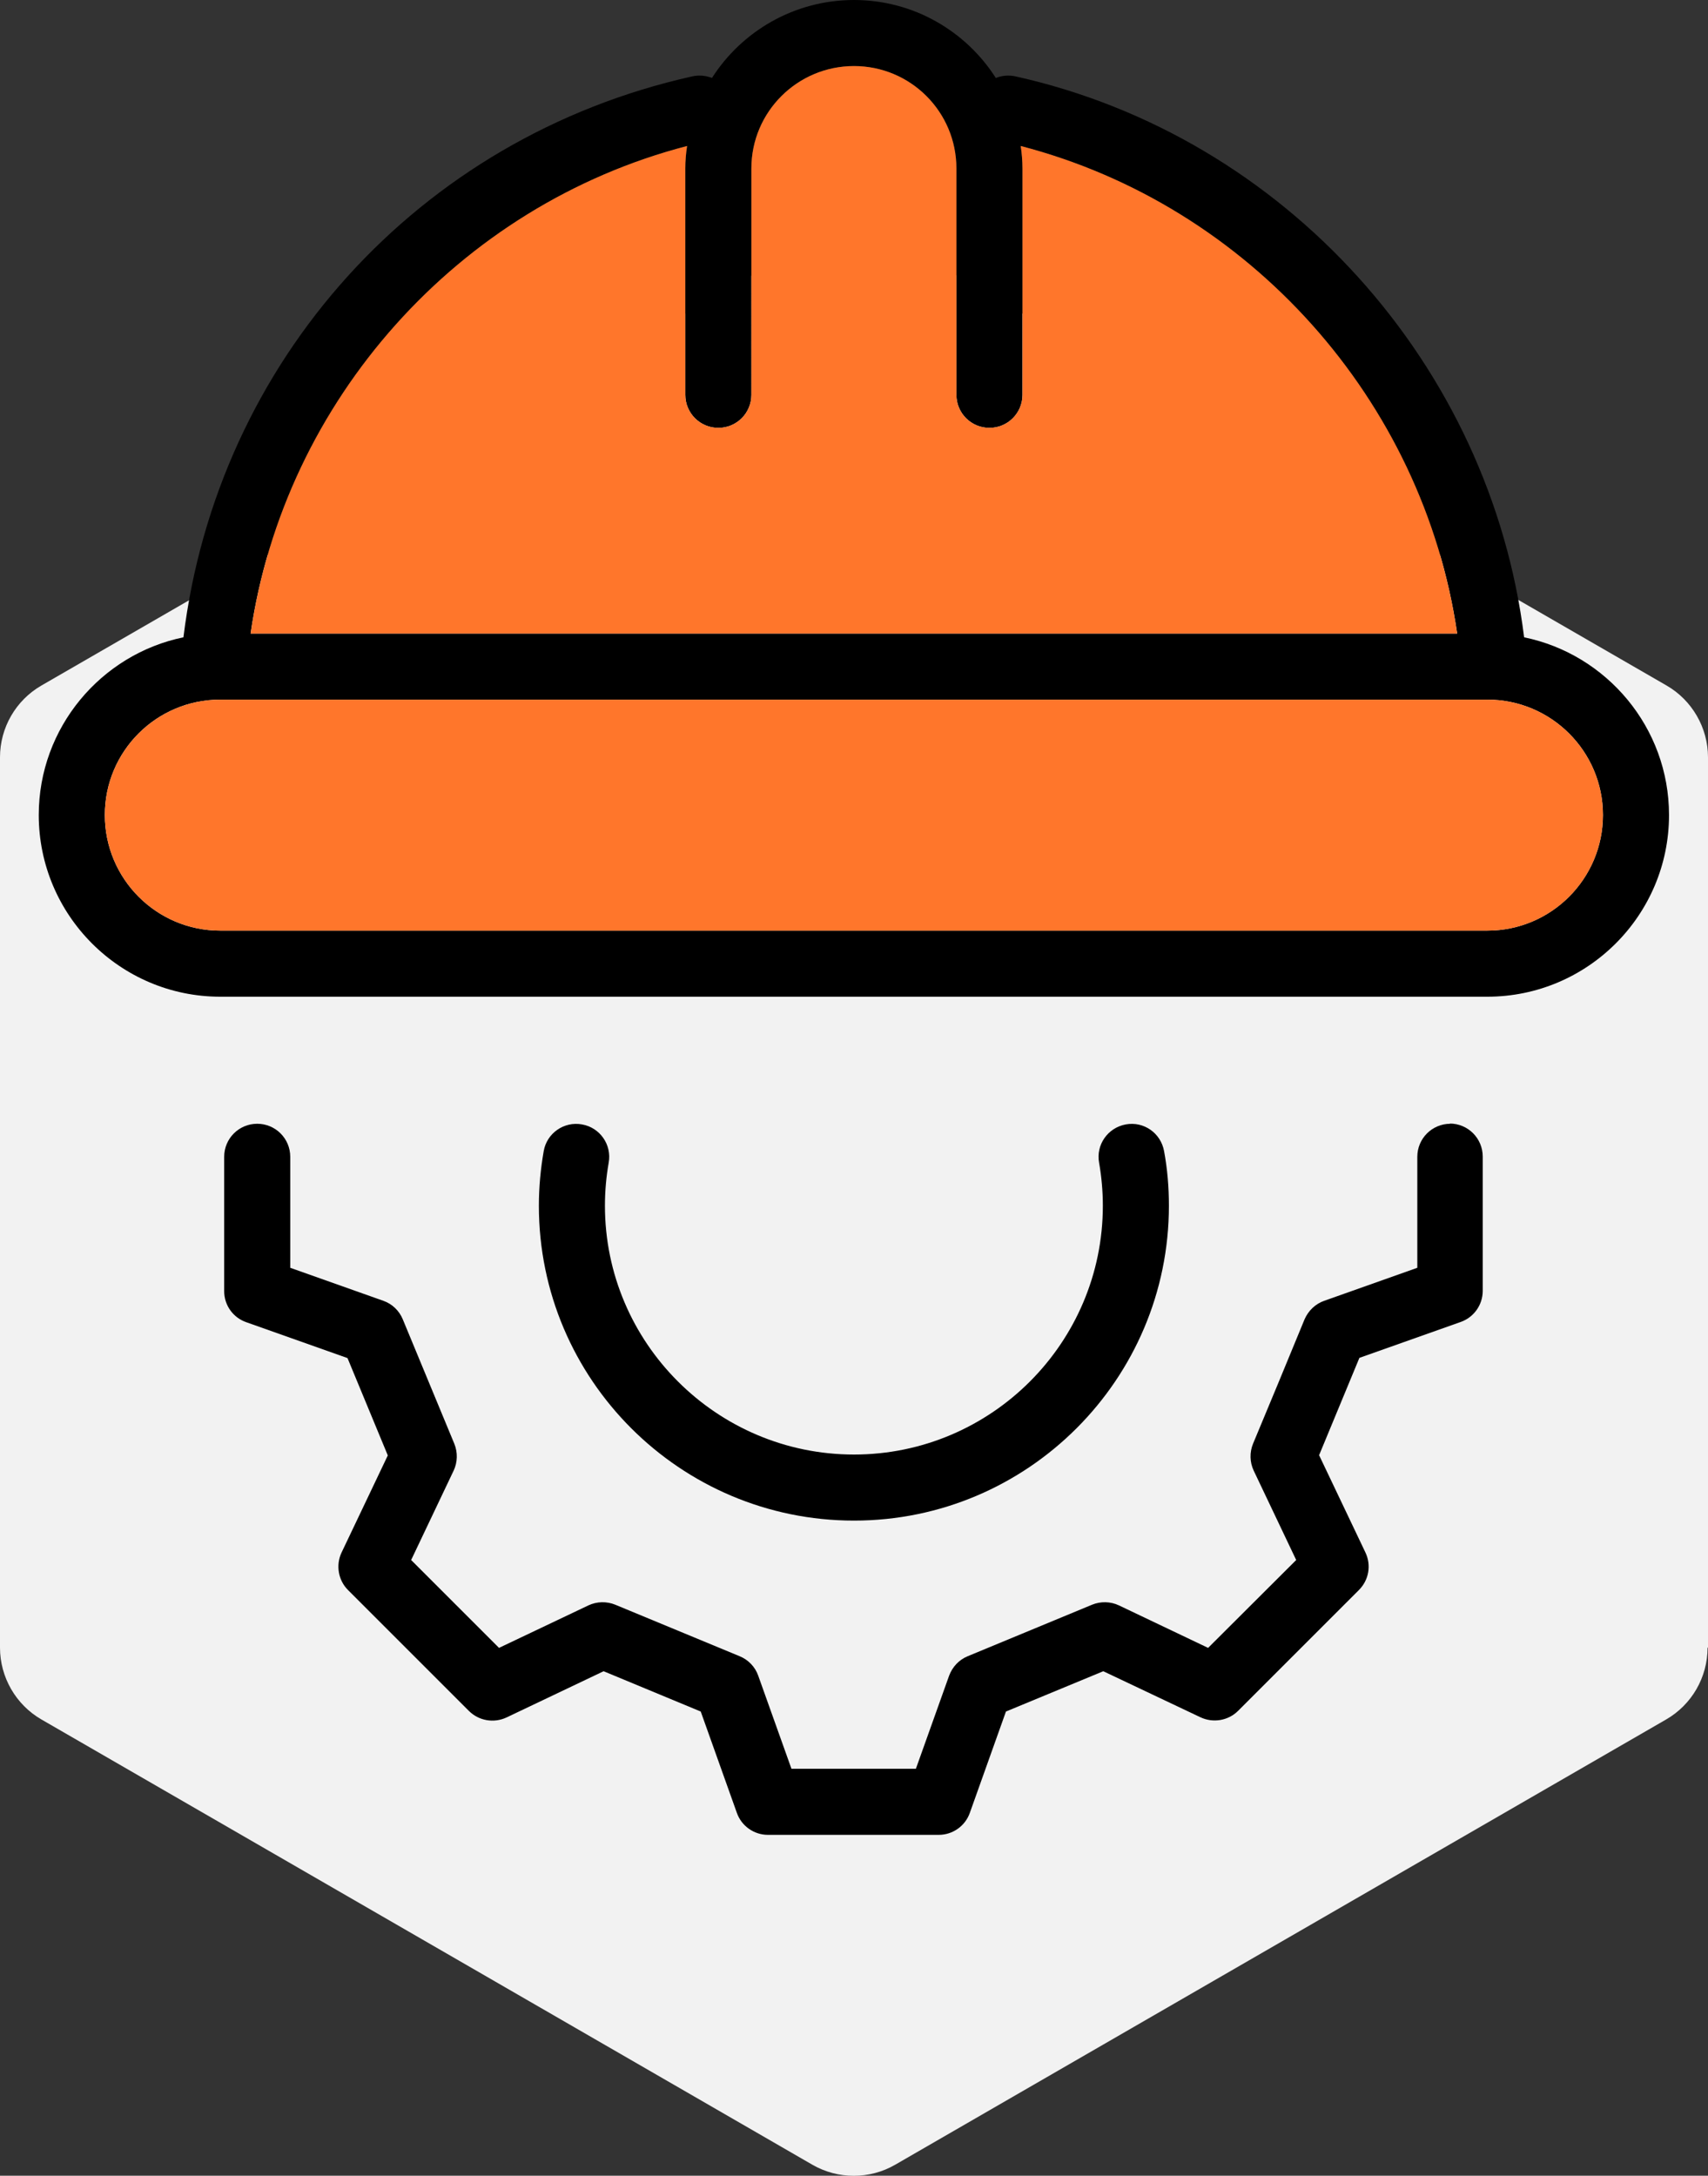
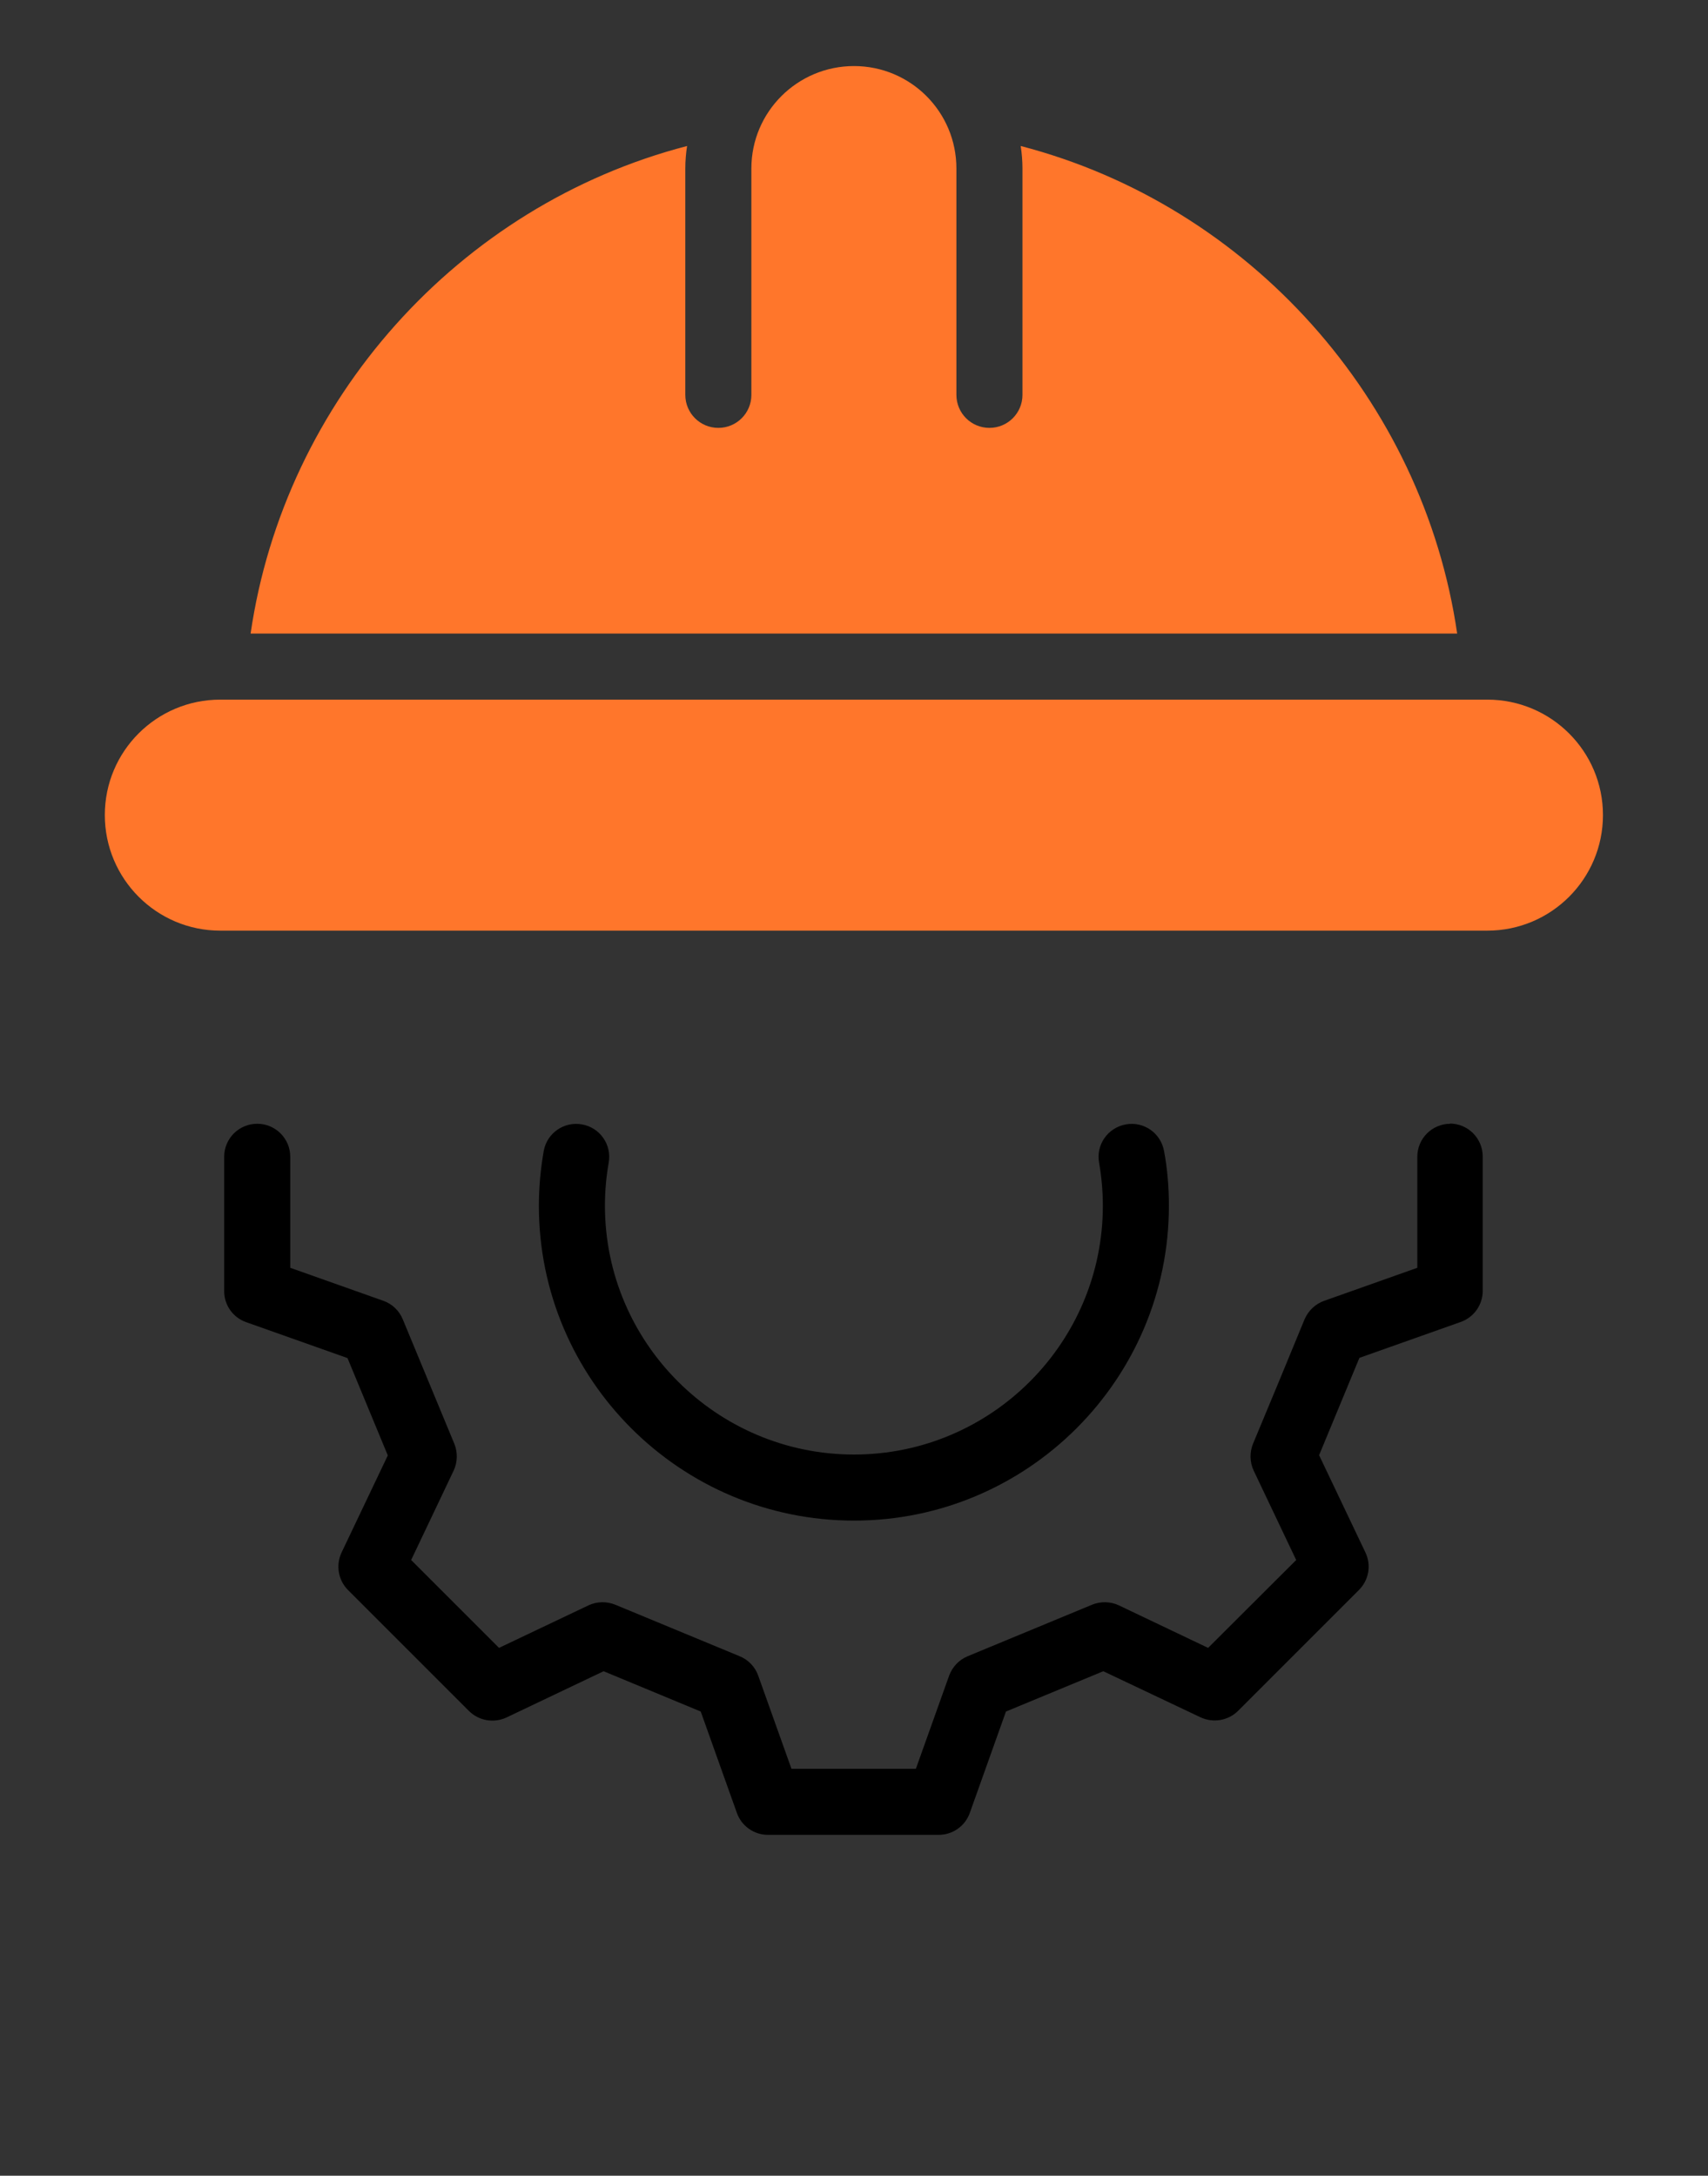
<svg xmlns="http://www.w3.org/2000/svg" id="Calque_1" data-name="Calque 1" viewBox="0 0 77.56 98.8">
  <rect x="0" y="0" width="77.56" height="98.8" fill="#333333" stroke="none" />
  <defs>
    <style>
      .cls-1 {
        fill: #ff762b;
      }

      .cls-2 {
        fill: #f2f2f2;
      }
    </style>
  </defs>
-   <path class="cls-2" d="M77.56,74.82v-40.43c0-1.34-.72-2.59-1.88-3.26L40.66,10.91c-1.16-.67-2.6-.67-3.76,0L1.88,31.13c-1.16.67-1.88,1.91-1.88,3.26v40.43c0,1.34.72,2.59,1.88,3.26l35.01,20.22c1.16.67,2.6.67,3.76,0l35.01-20.22c1.16-.67,1.88-1.91,1.88-3.26Z" />
  <g>
-     <path d="M69.21,28.94c-1.54-12.37-10.86-22.75-23.09-25.47-.31-.07-.62-.04-.9.07-1.36-2.13-3.74-3.54-6.44-3.54s-5.09,1.41-6.45,3.54c-.28-.11-.59-.14-.9-.07-12.43,2.77-21.56,12.92-23.1,25.47-3.74.77-6.57,4.1-6.57,8.07,0,4.55,3.7,8.25,8.24,8.25h57.54c4.55,0,8.25-3.7,8.25-8.25,0-3.97-2.83-7.3-6.58-8.07ZM31.2,6.63c-.05.33-.08.67-.08,1.02v10.28c0,.83.67,1.5,1.5,1.5s1.5-.67,1.5-1.5V7.65c0-2.57,2.09-4.65,4.66-4.65s4.65,2.08,4.65,4.65v10.28c0,.83.67,1.5,1.5,1.5s1.5-.67,1.5-1.5V7.65c0-.35-.03-.69-.08-1.02,10.38,2.7,18.28,11.55,19.82,22.14H11.38c1.54-10.59,9.43-19.44,19.82-22.14ZM67.54,42.26H10c-2.89,0-5.24-2.35-5.24-5.25s2.35-5.24,5.24-5.24h57.54c2.9,0,5.25,2.35,5.25,5.24s-2.35,5.25-5.25,5.25Z" />
    <path class="cls-1" d="M66.17,28.77H11.38c1.54-10.59,9.43-19.44,19.82-22.14-.05.33-.08.67-.08,1.02v10.28c0,.83.67,1.5,1.5,1.5s1.5-.67,1.5-1.5V7.65c0-2.57,2.09-4.65,4.66-4.65s4.65,2.08,4.65,4.65v10.28c0,.83.67,1.5,1.5,1.5s1.5-.67,1.5-1.5V7.65c0-.35-.03-.69-.08-1.02,10.38,2.7,18.28,11.55,19.82,22.14Z" />
    <path class="cls-1" d="M72.79,37.01c0,2.9-2.35,5.25-5.25,5.25H10c-2.89,0-5.24-2.35-5.24-5.25s2.35-5.24,5.24-5.24h57.54c2.9,0,5.25,2.35,5.25,5.24Z" />
    <path d="M65.86,51.03c-.83,0-1.5.67-1.5,1.5v5.04l-4.23,1.5c-.4.14-.72.45-.89.84-.93,2.26-1.4,3.4-2.34,5.65-.16.39-.15.84.03,1.22l1.93,4.06-4,3.99-4.05-1.93c-.38-.18-.83-.19-1.22-.03l-5.65,2.34c-.39.16-.69.48-.84.88l-1.51,4.23h-5.65l-1.51-4.23c-.14-.4-.45-.72-.84-.88l-5.65-2.34c-.39-.16-.84-.15-1.22.03l-4.06,1.93-3.99-3.99,1.93-4.06c.18-.38.19-.83.03-1.22l-2.34-5.65c-.16-.39-.48-.7-.88-.84l-4.23-1.5v-5.04c0-.83-.67-1.5-1.5-1.5s-1.5.67-1.5,1.5v6.1c0,.64.4,1.2,1,1.41l4.6,1.63,1.83,4.42-2.1,4.41c-.27.57-.15,1.26.29,1.7l5.49,5.49c.45.45,1.13.57,1.71.3l4.41-2.1,4.41,1.83,1.64,4.6c.21.6.78,1,1.41,1h7.76c.63,0,1.2-.4,1.41-1l1.64-4.6,4.42-1.83,4.41,2.09c.57.27,1.26.16,1.71-.29l5.49-5.49c.45-.45.57-1.13.29-1.71l-2.1-4.41c.69-1.67,1.14-2.75,1.83-4.42l4.6-1.63c.6-.21,1-.78,1-1.41v-6.1c0-.83-.67-1.5-1.5-1.5Z" />
    <path d="M26.43,51.06c-.82-.15-1.6.4-1.74,1.21-.14.8-.22,1.64-.22,2.48,0,7.89,6.42,14.3,14.31,14.3s14.3-6.42,14.3-14.3c0-.84-.07-1.68-.22-2.48-.15-.82-.92-1.36-1.74-1.21-.82.15-1.36.93-1.21,1.74.11.63.17,1.29.17,1.95,0,6.23-5.07,11.3-11.3,11.3s-11.31-5.07-11.31-11.3c0-.67.06-1.32.17-1.95.15-.82-.4-1.6-1.21-1.74Z" />
  </g>
</svg>